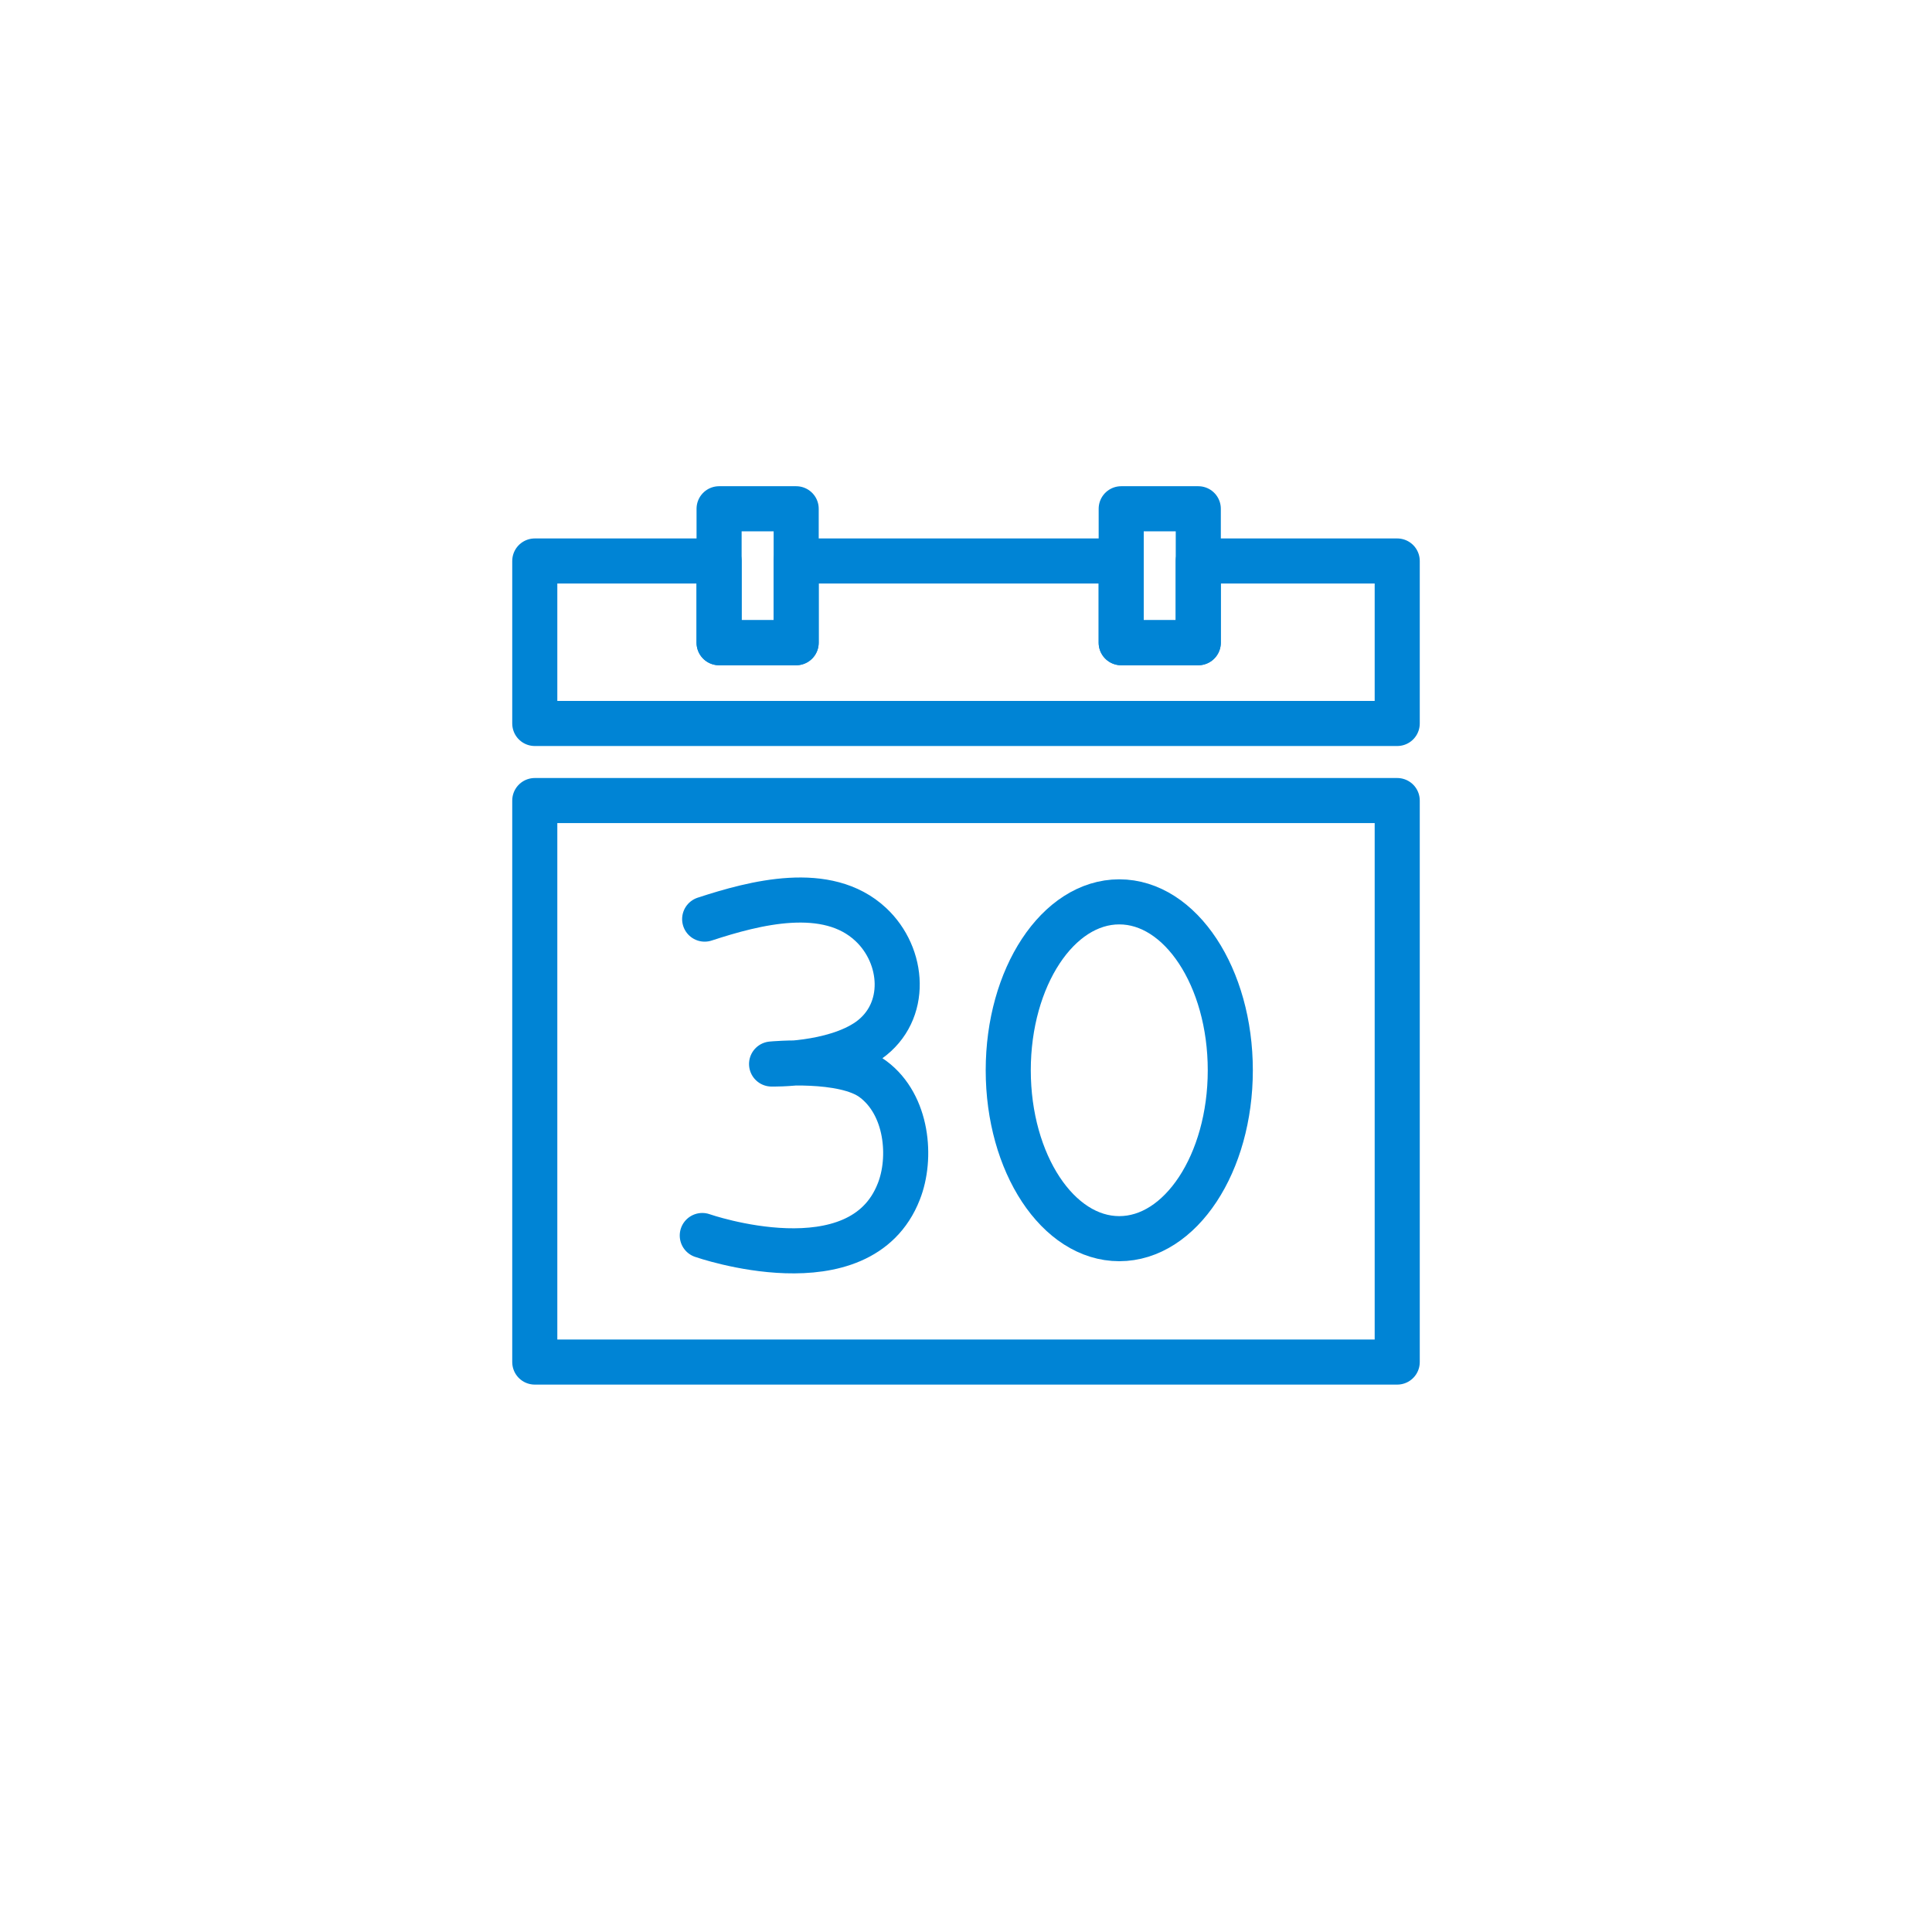
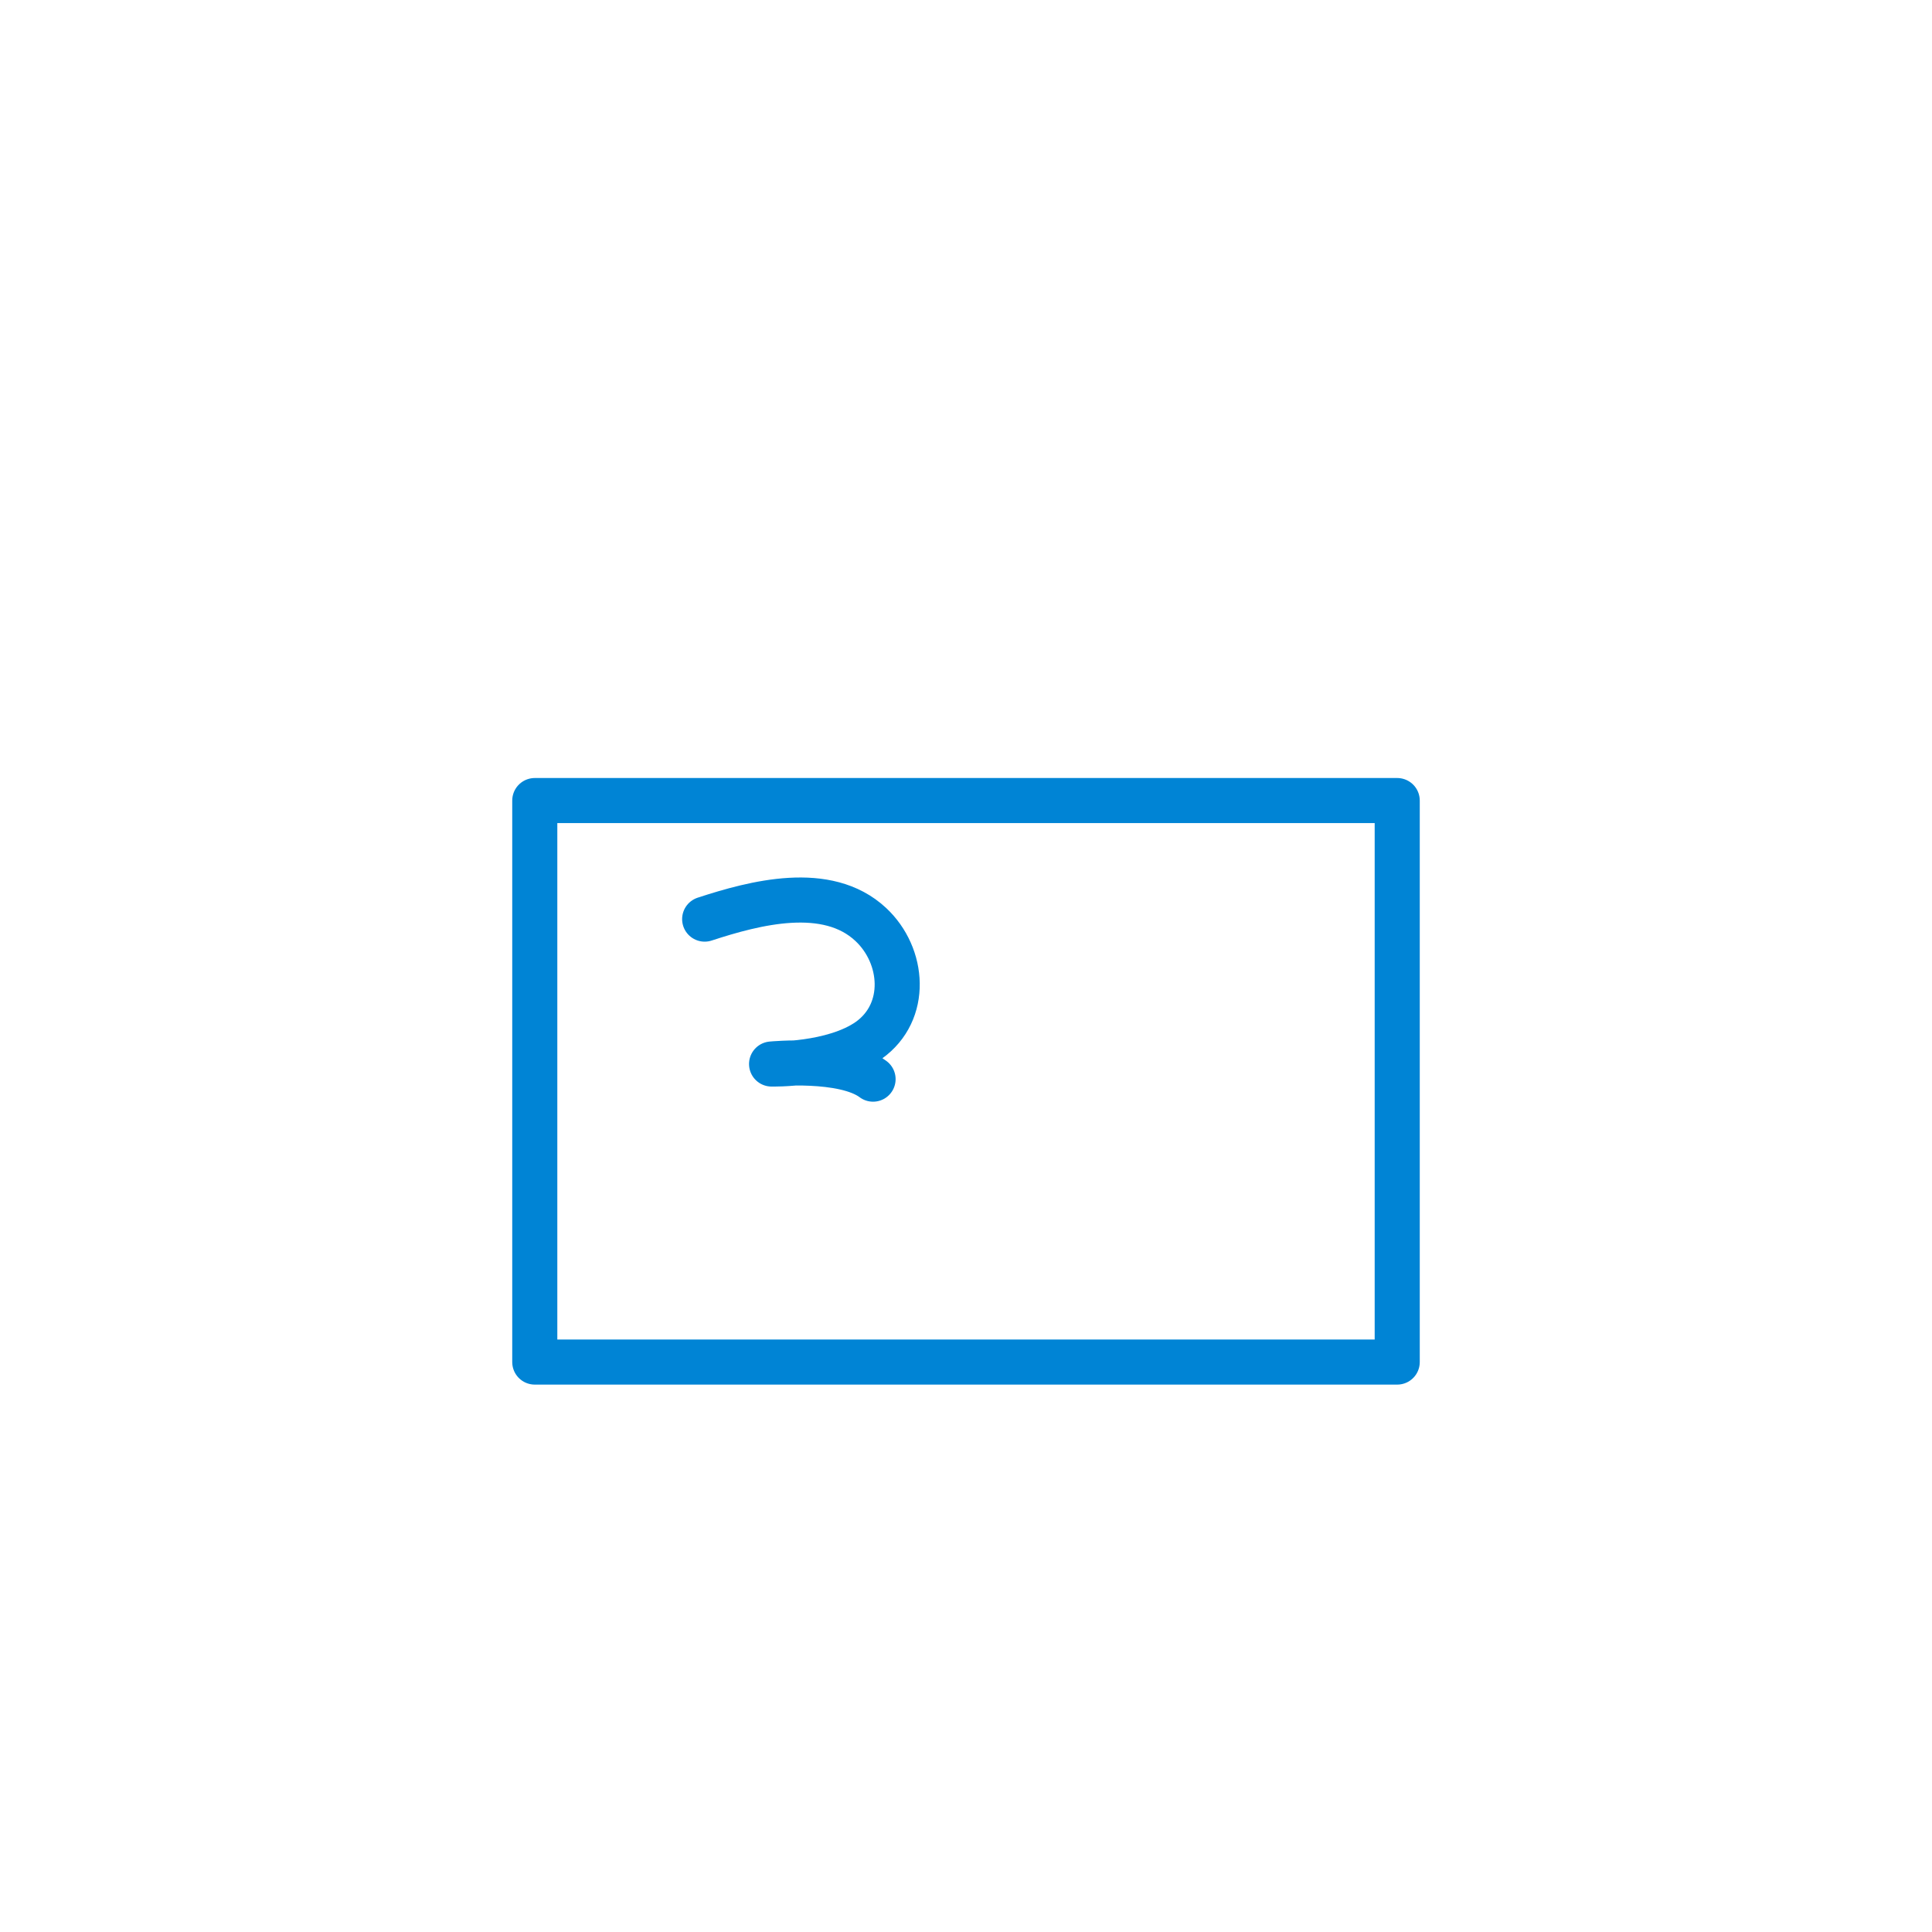
<svg xmlns="http://www.w3.org/2000/svg" id="Layer_1" data-name="Layer 1" viewBox="0 0 300 300">
  <defs>
    <style>.cls-1,.cls-2{fill:none;}.cls-2{stroke:#0084d5;stroke-linecap:round;stroke-linejoin:round;stroke-width:7px;}</style>
  </defs>
-   <rect class="cls-1" width="300" height="300" />
  <rect class="cls-2" x="83.04" y="124.31" width="133.92" height="87.19" />
-   <path class="cls-2" d="M109.42,142.72c7.77-2.54,19-5.51,25.78.82,5.2,4.84,5.88,13.61-.3,18-5.57,3.91-15.09,3.68-15.09,3.68s11.18-1.09,15.76,2.35c5.37,4,6.05,12.26,4,17.44-6,15.42-30.52,6.84-30.52,6.84" />
-   <ellipse class="cls-2" cx="173.8" cy="166.19" rx="17.24" ry="26.15" />
-   <polygon class="cls-2" points="186.06 87.11 186.06 99.8 174.1 99.8 174.1 87.11 123.62 87.11 123.62 99.8 111.66 99.8 111.66 87.11 83.04 87.11 83.04 112.34 216.96 112.34 216.96 87.11 186.06 87.11" />
-   <rect class="cls-2" x="111.66" y="79" width="11.97" height="20.8" />
-   <rect class="cls-2" x="174.1" y="79" width="11.97" height="20.8" />
+   <path class="cls-2" d="M109.42,142.72c7.77-2.54,19-5.51,25.78.82,5.2,4.84,5.88,13.61-.3,18-5.57,3.91-15.09,3.68-15.09,3.68s11.18-1.09,15.76,2.35" />
</svg>